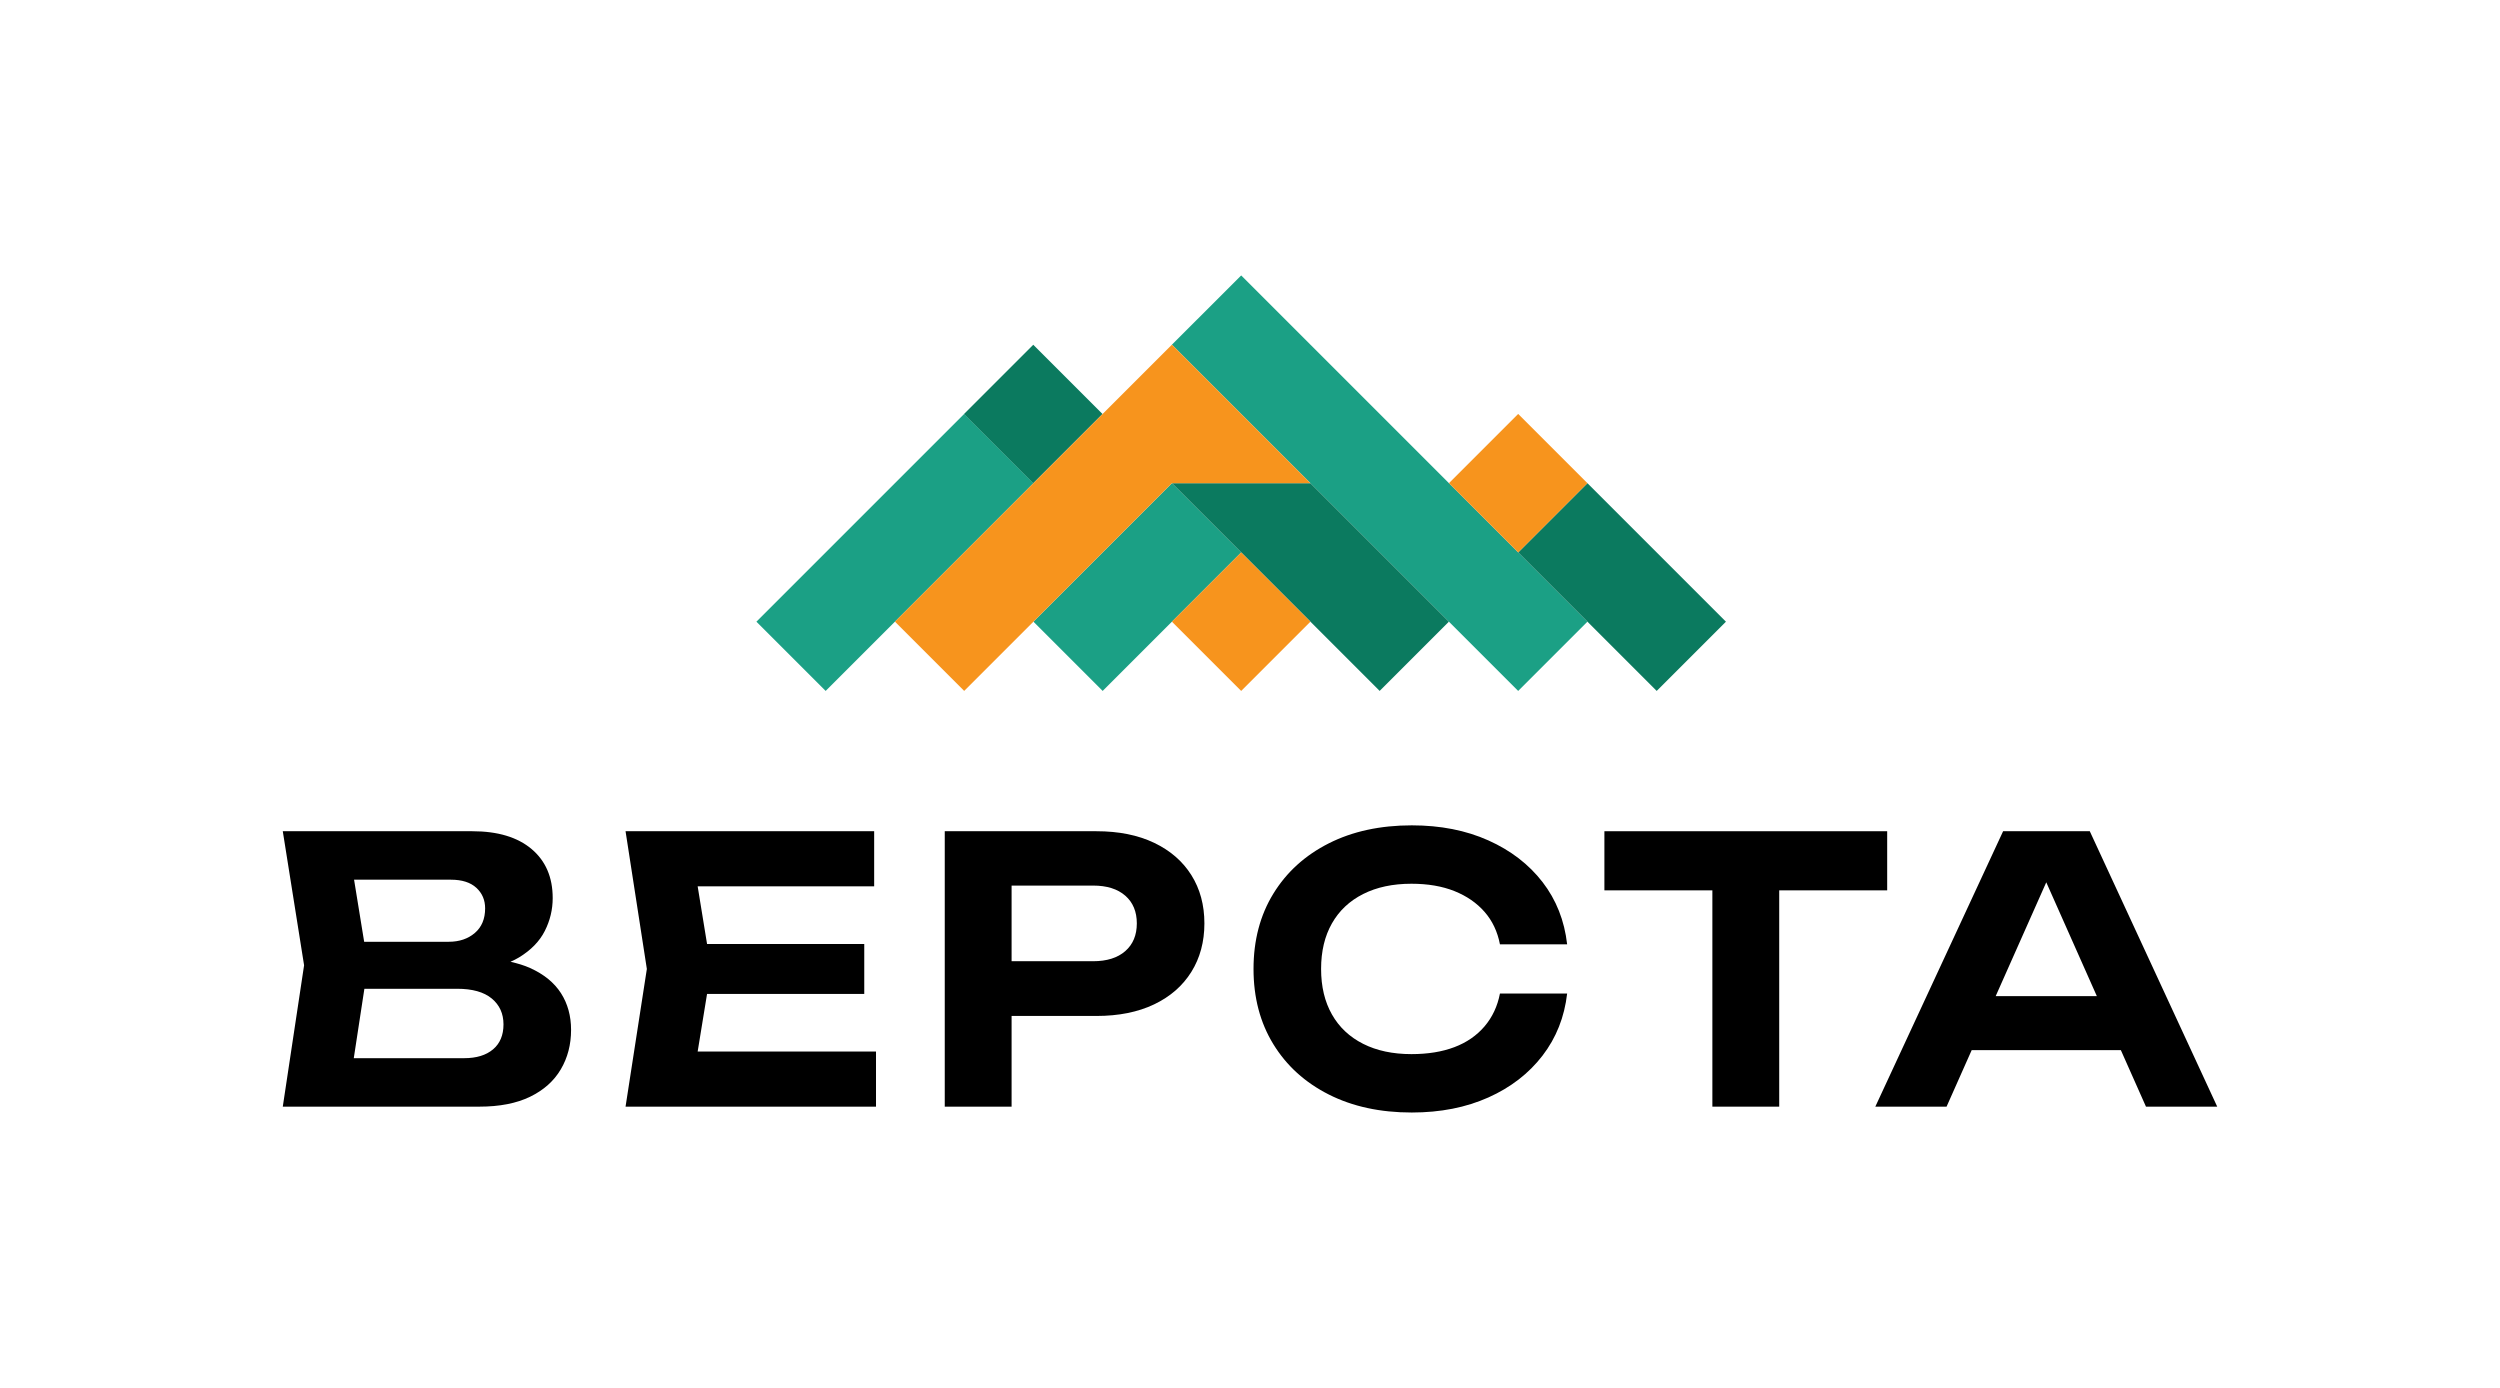
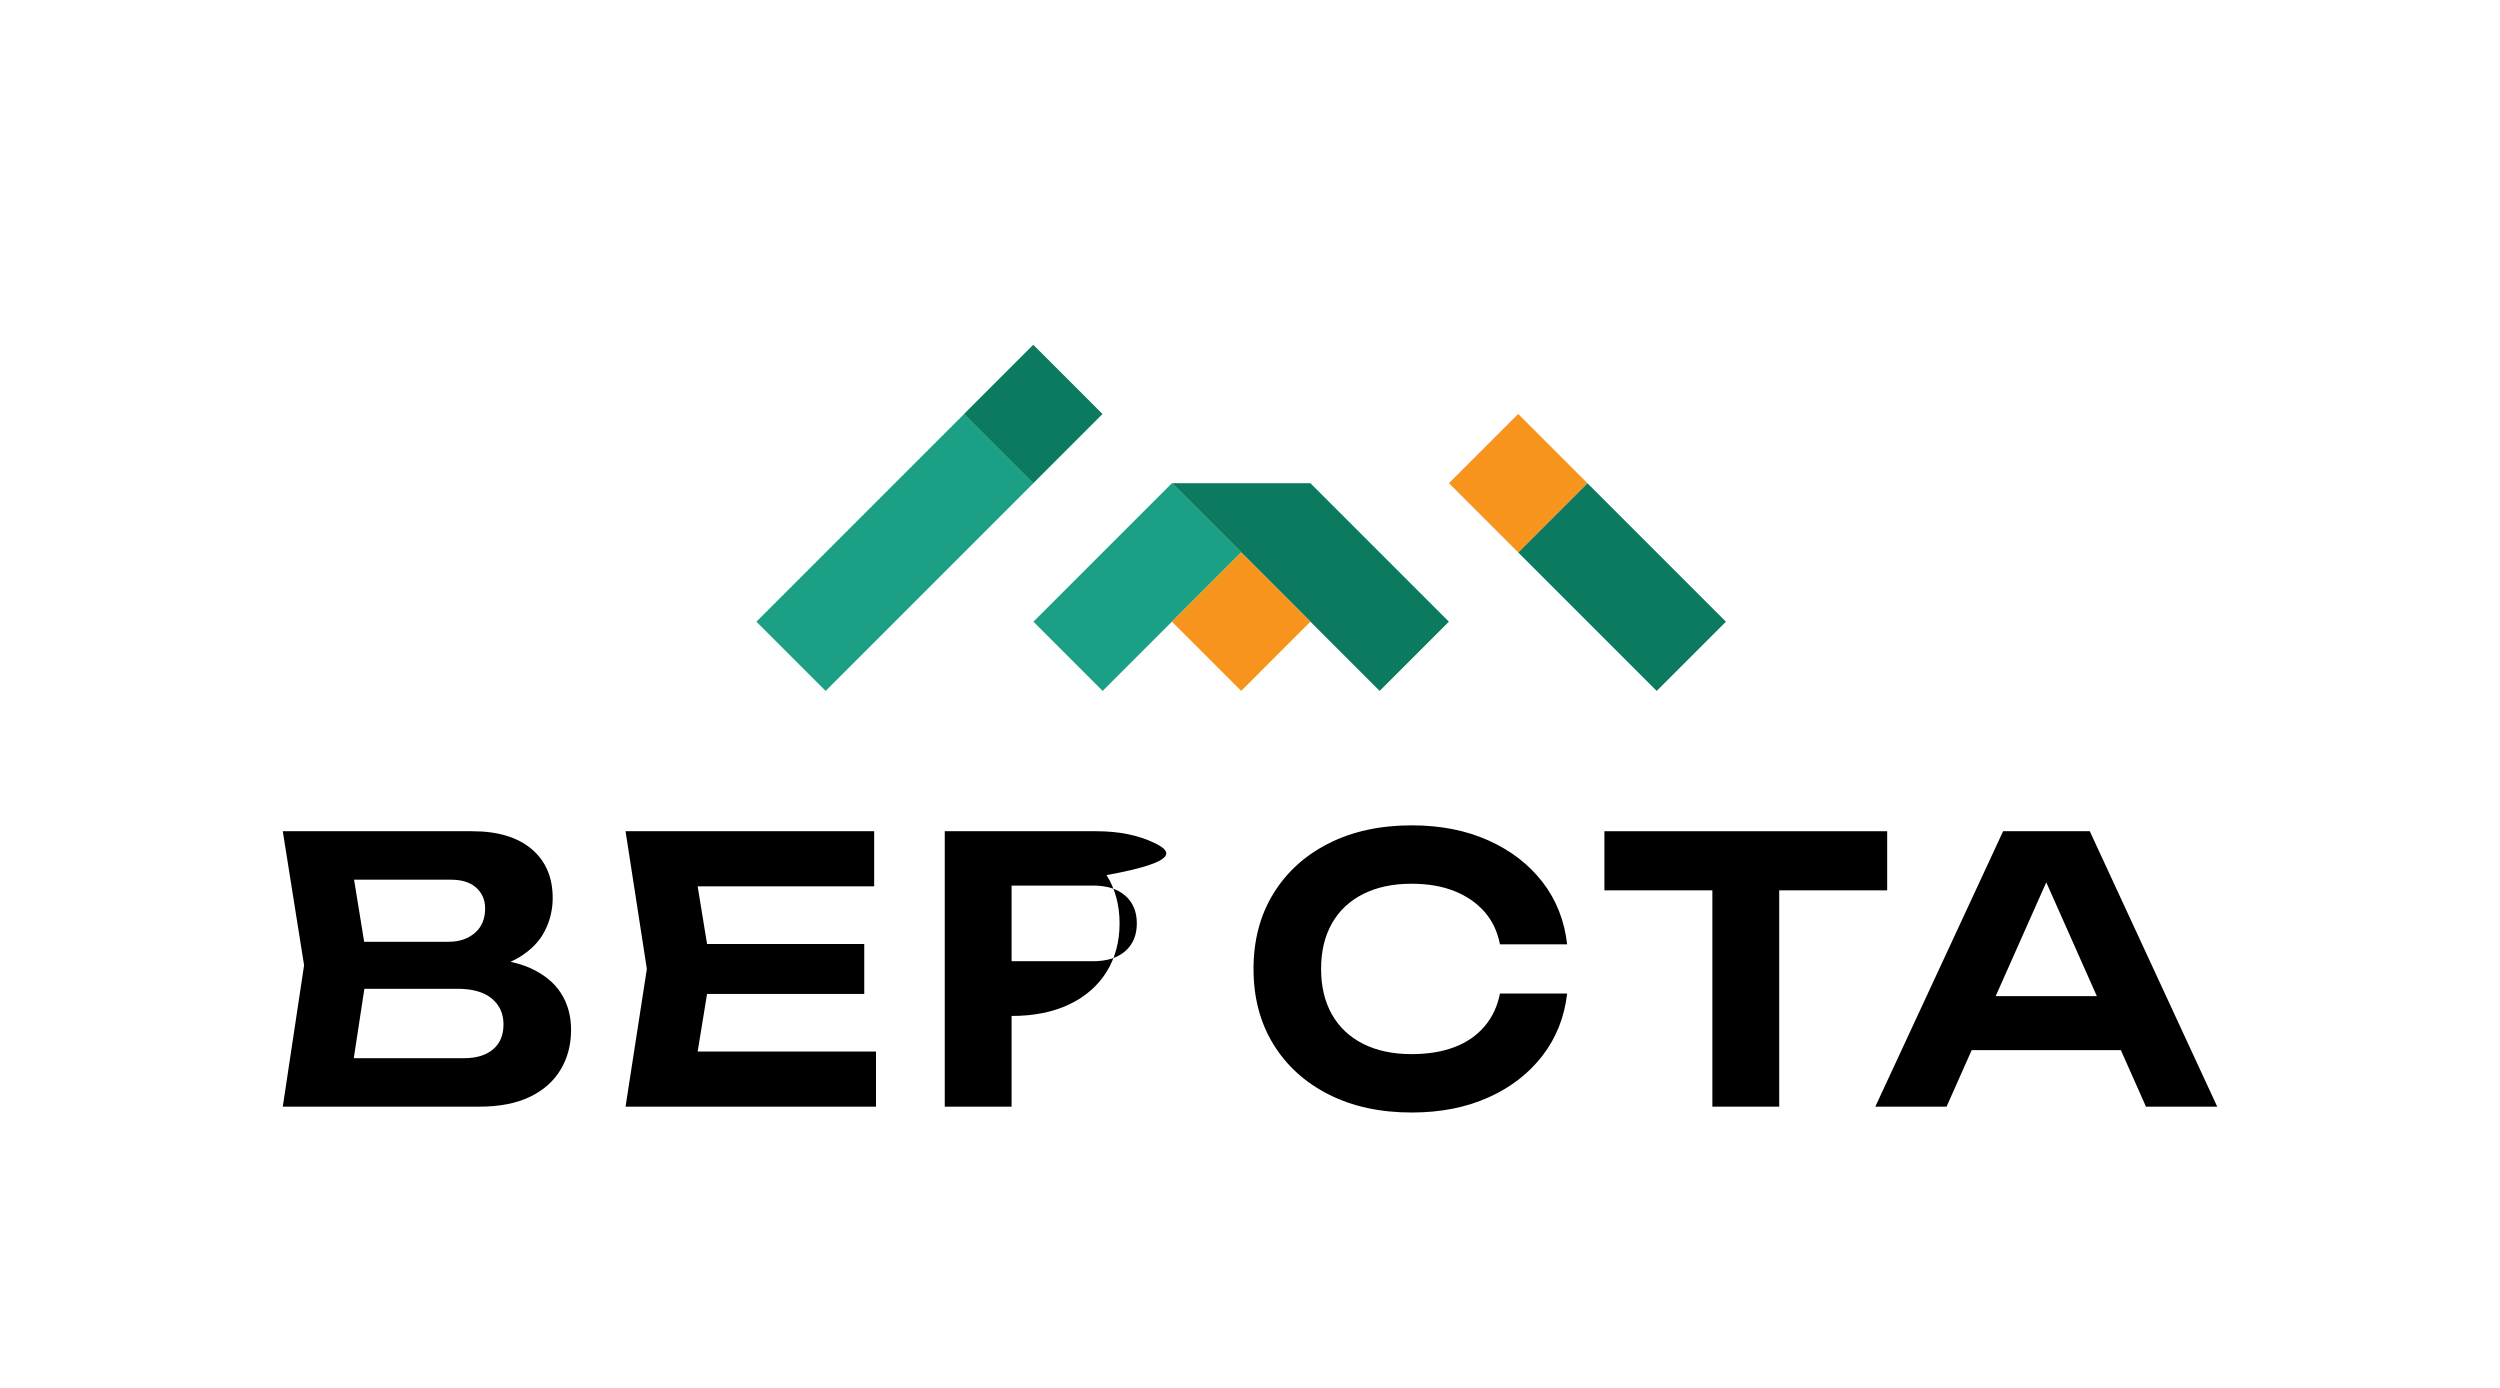
<svg xmlns="http://www.w3.org/2000/svg" version="1.1" id="Layer_1" x="0px" y="0px" viewBox="0 0 235.413 130.698" style="enable-background:new 0 0 235.413 130.698;" xml:space="preserve">
  <g>
    <g>
      <path d="M49.918,91.154c-0.549-0.248-1.175-0.437-1.85-0.588c0.287-0.127,0.563-0.263,0.813-0.415 c1.118-0.68,1.925-1.509,2.421-2.489c0.495-0.979,0.743-2.011,0.743-3.095c0-1.96-0.663-3.498-1.988-4.617 c-1.326-1.118-3.188-1.677-5.585-1.677H26.628l2.006,12.622l-2.006,13.313h18.501c1.913,0,3.51-0.312,4.789-0.934 s2.242-1.481,2.888-2.576s0.969-2.334,0.969-3.718c0-1.313-0.317-2.467-0.951-3.458C52.188,92.532,51.221,91.742,49.918,91.154z M44.853,83.598c0.553,0.508,0.829,1.153,0.829,1.937c0,0.991-0.323,1.764-0.968,2.317c-0.646,0.553-1.465,0.83-2.455,0.83h-7.968 l-0.95-5.845h9.124C43.503,82.837,44.299,83.091,44.853,83.598z M46.426,98.814c-0.657,0.553-1.562,0.83-2.715,0.83H33.313 l0.999-6.536h8.742c1.43,0,2.513,0.306,3.251,0.916c0.737,0.611,1.106,1.424,1.106,2.438S47.083,98.26,46.426,98.814z" />
      <polygon points="66.58,93.592 81.383,93.592 81.383,88.889 66.58,88.889 65.695,83.459 82.316,83.459 82.316,78.273 58.905,78.273 60.911,91.241 58.905,104.208 82.489,104.208 82.489,99.021 65.695,99.021 " />
-       <path d="M108.675,79.362c-1.521-0.726-3.332-1.089-5.43-1.089H88.963v25.936h6.294v-8.541h7.988c2.098,0,3.908-0.363,5.43-1.09 s2.691-1.746,3.51-3.061c0.818-1.313,1.228-2.835,1.228-4.564s-0.409-3.245-1.228-4.548 C111.366,81.103,110.196,80.088,108.675,79.362z M105.96,89.563c-0.727,0.635-1.735,0.951-3.026,0.951h-7.677v-7.123h7.677 c1.291,0,2.3,0.316,3.026,0.95c0.726,0.635,1.089,1.505,1.089,2.611S106.686,88.929,105.96,89.563z" />
+       <path d="M108.675,79.362c-1.521-0.726-3.332-1.089-5.43-1.089H88.963v25.936h6.294v-8.541c2.098,0,3.908-0.363,5.43-1.09 s2.691-1.746,3.51-3.061c0.818-1.313,1.228-2.835,1.228-4.564s-0.409-3.245-1.228-4.548 C111.366,81.103,110.196,80.088,108.675,79.362z M105.96,89.563c-0.727,0.635-1.735,0.951-3.026,0.951h-7.677v-7.123h7.677 c1.291,0,2.3,0.316,3.026,0.95c0.726,0.635,1.089,1.505,1.089,2.611S106.686,88.929,105.96,89.563z" />
      <path d="M128.361,84.186c1.279-0.646,2.795-0.968,4.547-0.968c1.544,0,2.893,0.23,4.046,0.691 c1.152,0.461,2.098,1.112,2.836,1.954c0.737,0.842,1.222,1.861,1.452,3.06h6.328c-0.254-2.235-1.025-4.189-2.316-5.861 c-1.292-1.671-2.991-2.979-5.101-3.925s-4.513-1.418-7.21-1.418c-2.975,0-5.58,0.565-7.815,1.694 c-2.236,1.13-3.978,2.71-5.222,4.738c-1.245,2.028-1.868,4.392-1.868,7.089s0.623,5.061,1.868,7.089 c1.244,2.029,2.985,3.608,5.222,4.737c2.235,1.13,4.841,1.695,7.815,1.695c2.697,0,5.101-0.474,7.21-1.418 c2.109-0.945,3.809-2.26,5.101-3.942c1.291-1.683,2.062-3.631,2.316-5.845h-6.328c-0.23,1.199-0.715,2.23-1.452,3.096 c-0.738,0.864-1.684,1.516-2.836,1.953c-1.153,0.438-2.502,0.657-4.046,0.657c-1.752,0-3.268-0.322-4.547-0.968 c-1.28-0.646-2.26-1.567-2.939-2.767c-0.681-1.198-1.021-2.628-1.021-4.288s0.34-3.089,1.021-4.288 C126.102,85.754,127.081,84.832,128.361,84.186z" />
      <polygon points="177.707,83.84 177.707,78.273 151.079,78.273 151.079,83.84 161.246,83.84 161.246,104.208 167.54,104.208 167.54,83.84 " />
      <path d="M202.076,104.208h6.709l-12-25.936h-8.161l-12.034,25.936h6.709l2.367-5.325h14.044L202.076,104.208z M187.925,93.799 l4.762-10.716l4.762,10.716H187.925z" />
    </g>
    <g>
      <g>
-         <polygon style="fill:#1BA085;" points="144.823,53.883 141.33,50.39 136.439,45.499 116.876,25.936 110.354,32.457 142.96,65.062 149.481,58.541 " />
        <polygon style="fill:#1BA085;" points="90.791,38.978 71.228,58.541 77.749,65.062 84.272,58.539 84.271,58.539 97.312,45.499 " />
        <polygon style="fill:#1BA085;" points="110.354,45.499 97.312,58.541 103.833,65.062 110.354,58.541 116.875,52.02 116.876,52.02 110.354,45.499 " />
      </g>
      <g>
        <rect x="92.701" y="34.367" transform="matrix(0.707 -0.707 0.707 0.707 0.94 80.225)" style="fill:#0B7A5F;" width="9.222" height="9.222" />
        <polygon style="fill:#0B7A5F;" points="110.353,45.498 110.353,45.498 110.354,45.499 110.354,45.499 116.876,52.02 123.397,58.541 123.396,58.541 129.915,65.06 136.435,58.539 123.394,45.498 " />
        <polygon style="fill:#0B7A5F;" points="149.481,45.499 142.96,52.02 144.823,53.883 149.481,58.541 156.002,65.062 162.523,58.541 " />
      </g>
      <g>
        <polygon style="fill:#F7941D;" points="142.96,38.978 136.439,45.499 141.33,50.39 142.96,52.02 149.481,45.499 " />
        <polygon style="fill:#F7941D;" points="116.875,52.02 110.354,58.541 116.876,65.062 123.396,58.541 123.397,58.541 116.876,52.02 " />
-         <polygon style="fill:#F7941D;" points="116.874,38.978 110.353,32.457 103.833,38.978 97.312,45.499 84.271,58.539 84.272,58.539 90.792,65.06 110.353,45.498 110.353,45.498 123.394,45.498 " />
      </g>
    </g>
  </g>
</svg>